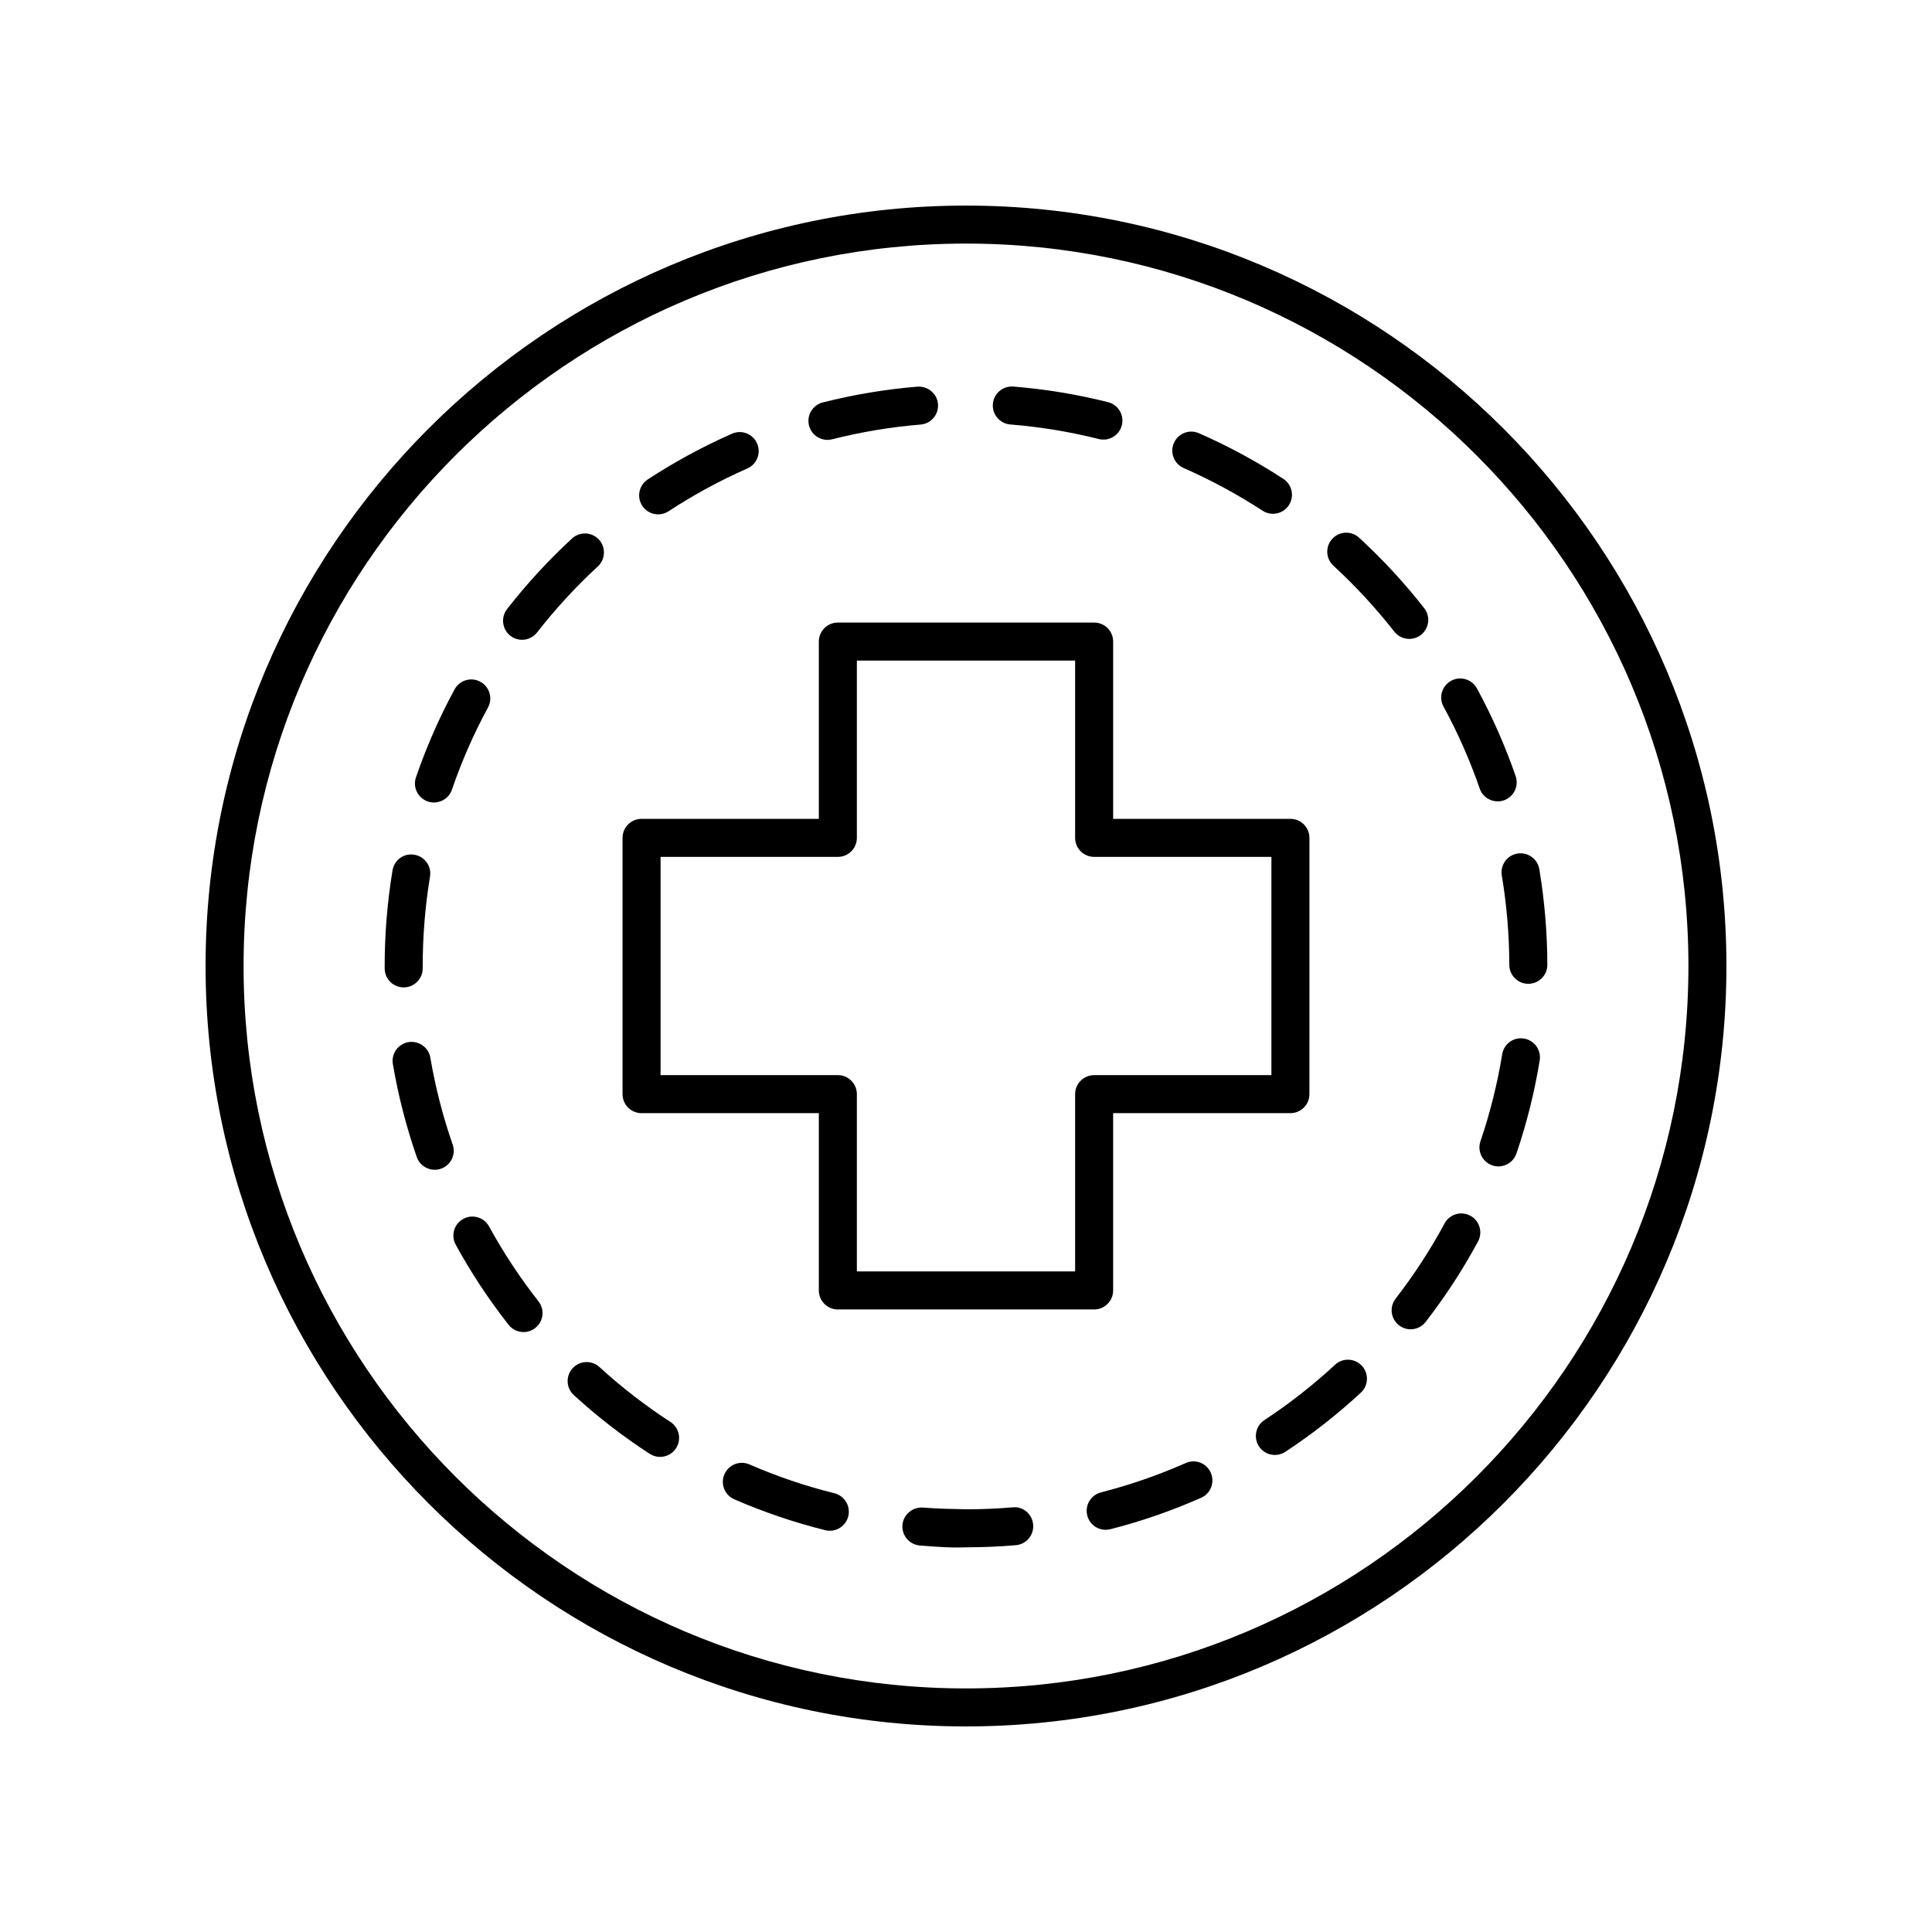
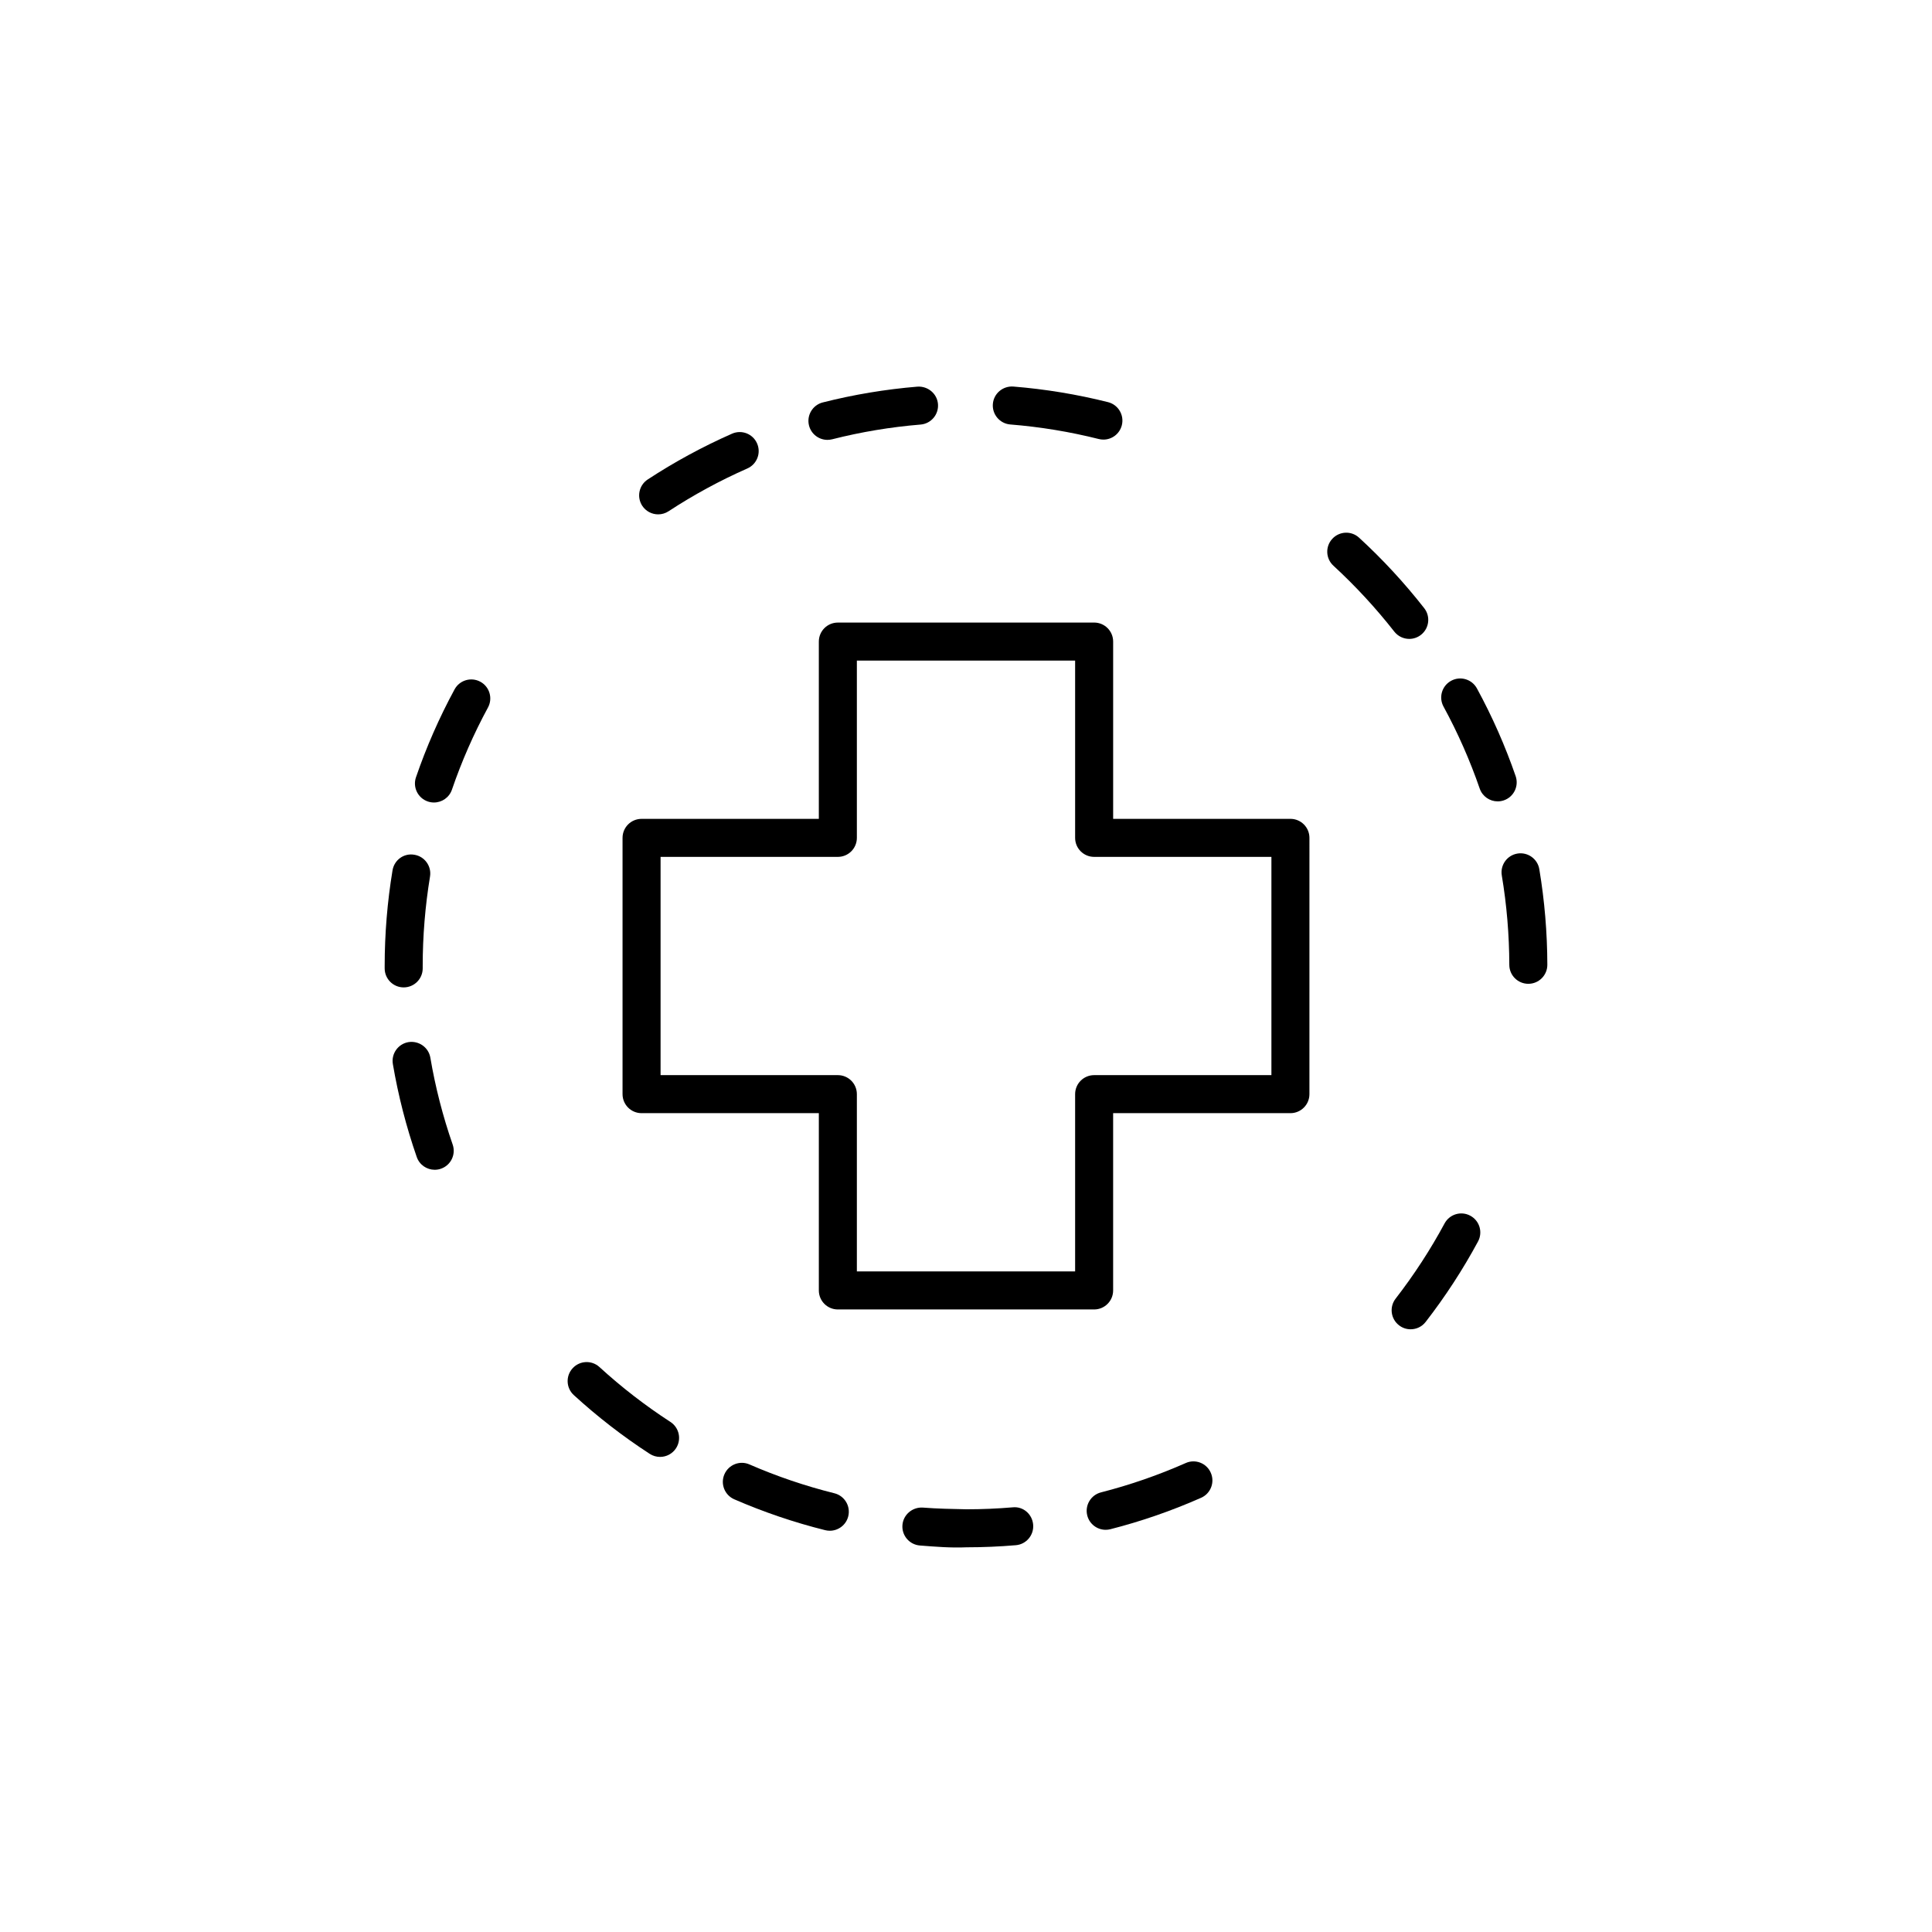
<svg xmlns="http://www.w3.org/2000/svg" fill="#000000" width="800px" height="800px" version="1.1" viewBox="144 144 512 512">
  <g>
-     <path d="m400 198.48c-111.12 0-201.52 90.406-201.52 201.52s90.406 201.52 201.52 201.52 201.52-90.406 201.52-201.52c0-111.12-90.406-201.52-201.52-201.52zm0 392.97c-105.56 0-191.45-85.883-191.45-191.45 0-105.56 85.883-191.45 191.45-191.45 105.56 0 191.45 85.883 191.45 191.45-0.004 105.57-85.887 191.45-191.45 191.45z" />
    <path d="m412.35 543.46c-4.035 0.344-8.129 0.516-12.188 0.516-3.769-0.074-7.742-0.148-11.59-0.449-2.746-0.184-5.199 1.859-5.418 4.629-0.215 2.773 1.855 5.199 4.629 5.418 4.113 0.32 8.156 0.66 12.383 0.477 4.336 0 8.723-0.188 13.039-0.555 2.773-0.234 4.828-2.676 4.59-5.445-0.234-2.773-2.617-4.894-5.445-4.59z" />
    <path d="m541.99 376c1.305 7.769 1.973 15.738 1.992 23.691 0.004 2.781 2.262 5.027 5.039 5.027h0.012c2.785-0.004 5.031-2.269 5.027-5.047-0.02-8.508-0.738-17.027-2.129-25.332-0.461-2.746-3.07-4.59-5.801-4.137-2.746 0.457-4.598 3.055-4.141 5.797z" />
    <path d="m528.56 324.42c-2.441 1.328-3.344 4.387-2.012 6.832 3.789 6.957 7.016 14.27 9.59 21.727 0.719 2.086 2.672 3.394 4.762 3.394 0.547 0 1.098-0.09 1.645-0.277 2.633-0.906 4.023-3.773 3.121-6.406-2.754-7.984-6.211-15.812-10.27-23.262-1.336-2.438-4.383-3.348-6.836-2.008z" />
-     <path d="m547.88 419.23c-2.769-0.469-5.34 1.418-5.785 4.164-1.273 7.812-3.211 15.566-5.758 23.051-0.898 2.633 0.512 5.496 3.144 6.391 0.535 0.188 1.086 0.27 1.625 0.27 2.098 0 4.055-1.32 4.766-3.414 2.727-8.012 4.801-16.309 6.168-24.676 0.449-2.746-1.414-5.332-4.16-5.785z" />
-     <path d="m497.79 505.68c-5.805 5.379-12.102 10.312-18.707 14.656-2.32 1.523-2.965 4.648-1.438 6.977 0.965 1.473 2.574 2.269 4.211 2.269 0.949 0 1.91-0.266 2.766-0.832 7.066-4.644 13.801-9.922 20.016-15.68 2.043-1.891 2.164-5.078 0.27-7.121-1.891-2.043-5.082-2.168-7.117-0.27z" />
+     <path d="m497.79 505.68z" />
    <path d="m533.65 466.18c-2.461-1.332-5.504-0.402-6.824 2.043-3.742 6.945-8.109 13.652-12.969 19.926-1.707 2.199-1.305 5.363 0.895 7.066 0.914 0.715 2.004 1.059 3.078 1.059 1.504 0 2.996-0.668 3.984-1.953 5.199-6.711 9.871-13.879 13.875-21.312 1.324-2.457 0.41-5.512-2.039-6.828z" />
    <path d="m458.23 531.72c-7.246 3.203-14.805 5.82-22.461 7.777-2.691 0.688-4.32 3.434-3.633 6.129 0.582 2.273 2.629 3.789 4.875 3.789 0.414 0 0.832-0.051 1.25-0.156 8.195-2.09 16.285-4.894 24.039-8.328 2.547-1.121 3.695-4.098 2.566-6.641-1.113-2.551-4.106-3.711-6.637-2.57z" />
    <path d="m365.12 539.73c-7.68-1.91-15.254-4.481-22.508-7.641-2.562-1.121-5.523 0.062-6.633 2.609-1.113 2.555 0.059 5.519 2.609 6.633 7.769 3.379 15.875 6.137 24.102 8.184 0.41 0.098 0.816 0.148 1.219 0.148 2.258 0 4.316-1.531 4.887-3.824 0.668-2.703-0.977-5.434-3.676-6.109z" />
-     <path d="m282.35 313.55c1.5 0 2.988-0.668 3.981-1.945 4.859-6.242 10.277-12.129 16.098-17.496 2.047-1.883 2.176-5.074 0.289-7.121-1.891-2.043-5.066-2.168-7.121-0.289-6.231 5.742-12.02 12.039-17.219 18.715-1.707 2.195-1.312 5.363 0.879 7.07 0.922 0.719 2.012 1.066 3.094 1.066z" />
-     <path d="m273.61 469.02c-1.34-2.441-4.398-3.34-6.84-1.996-2.441 1.332-3.336 4.398-1.996 6.84 4.059 7.414 8.766 14.555 14.004 21.215 0.992 1.27 2.469 1.93 3.965 1.93 1.086 0 2.184-0.348 3.106-1.078 2.188-1.719 2.574-4.887 0.852-7.07-4.894-6.231-9.297-12.906-13.09-19.84z" />
    <path d="m257.37 356.4c0.543 0.184 1.094 0.27 1.633 0.27 2.098 0 4.051-1.312 4.766-3.406 2.562-7.484 5.777-14.809 9.551-21.77 1.328-2.445 0.418-5.504-2.027-6.828-2.445-1.324-5.504-0.418-6.828 2.027-4.043 7.453-7.484 15.297-10.23 23.305-0.898 2.633 0.504 5.496 3.137 6.402z" />
    <path d="m256.02 400.63v-0.633c0-7.938 0.656-15.906 1.938-23.691 0.457-2.746-1.402-5.34-4.148-5.789-2.805-0.488-5.34 1.406-5.789 4.148-1.379 8.328-2.078 16.848-2.078 25.332v0.633c0 2.785 2.254 5.039 5.039 5.039 2.785 0 5.039-2.254 5.039-5.039z" />
    <path d="m513.5 311.38c0.992 1.27 2.477 1.934 3.969 1.934 1.082 0 2.18-0.348 3.102-1.074 2.188-1.711 2.578-4.879 0.859-7.07-5.227-6.68-11.031-12.965-17.254-18.672-2.047-1.891-5.234-1.746-7.113 0.305-1.883 2.047-1.746 5.234 0.305 7.113 5.812 5.348 11.242 11.223 16.133 17.465z" />
    <path d="m318.42 280.31c0.945 0 1.902-0.266 2.754-0.82 6.621-4.34 13.648-8.152 20.879-11.34 2.543-1.121 3.699-4.094 2.578-6.641-1.113-2.539-4.062-3.707-6.637-2.578-7.738 3.41-15.254 7.488-22.336 12.129-2.328 1.523-2.977 4.648-1.457 6.977 0.969 1.473 2.578 2.273 4.219 2.273z" />
    <path d="m321.67 520.83c-6.648-4.316-12.969-9.207-18.805-14.543-2.047-1.879-5.234-1.742-7.113 0.316-1.879 2.051-1.742 5.234 0.316 7.113 6.238 5.711 13.008 10.953 20.113 15.566 0.852 0.551 1.801 0.812 2.742 0.812 1.648 0 3.266-0.809 4.231-2.293 1.512-2.336 0.848-5.457-1.484-6.973z" />
    <path d="m411.74 256.49c7.91 0.633 15.805 1.934 23.445 3.856 0.414 0.102 0.828 0.152 1.234 0.152 2.254 0 4.305-1.523 4.879-3.809 0.68-2.699-0.961-5.438-3.656-6.117-8.184-2.055-16.625-3.449-25.098-4.133-2.773-0.195-5.207 1.844-5.426 4.621-0.223 2.769 1.844 5.203 4.621 5.43z" />
-     <path d="m457.68 268.04c7.242 3.172 14.277 6.977 20.91 11.301 0.852 0.555 1.805 0.82 2.75 0.82 1.645 0 3.258-0.801 4.223-2.281 1.523-2.332 0.867-5.453-1.461-6.973-7.098-4.633-14.629-8.703-22.375-12.098-2.566-1.137-5.523 0.051-6.637 2.594-1.121 2.547 0.043 5.519 2.59 6.637z" />
    <path d="m263.96 447.31c-2.602-7.473-4.59-15.211-5.91-23.008-0.469-2.746-3.07-4.562-5.809-4.129-2.746 0.469-4.59 3.07-4.129 5.809 1.418 8.344 3.547 16.633 6.332 24.641 0.723 2.078 2.672 3.379 4.758 3.379 0.551 0 1.105-0.09 1.656-0.281 2.629-0.91 4.016-3.781 3.102-6.41z" />
    <path d="m363.28 260.57c0.414 0 0.828-0.051 1.246-0.152 7.656-1.945 15.543-3.258 23.438-3.906 2.773-0.23 4.836-2.66 4.609-5.438-0.23-2.769-2.68-4.781-5.438-4.609-8.453 0.699-16.895 2.106-25.094 4.184-2.695 0.684-4.328 3.43-3.644 6.125 0.582 2.277 2.633 3.797 4.883 3.797z" />
    <path d="m314.02 439h46.98v46.98c0 2.785 2.254 5.039 5.039 5.039h67.914c2.785 0 5.039-2.254 5.039-5.039v-46.98h46.98c2.785 0 5.039-2.254 5.039-5.039l0.004-67.918c0-2.785-2.254-5.039-5.039-5.039h-46.98v-46.98c0-2.785-2.254-5.039-5.039-5.039l-67.918 0.004c-2.785 0-5.039 2.254-5.039 5.039v46.98h-46.98c-2.785 0-5.039 2.254-5.039 5.039v67.914c0.004 2.785 2.258 5.039 5.039 5.039zm5.039-67.918h46.98c2.785 0 5.039-2.254 5.039-5.039v-46.98h57.84v46.98c0 2.785 2.254 5.039 5.039 5.039h46.98v57.84h-46.98c-2.785 0-5.039 2.254-5.039 5.039v46.98h-57.84v-46.98c0-2.785-2.254-5.039-5.039-5.039h-46.98z" />
  </g>
</svg>